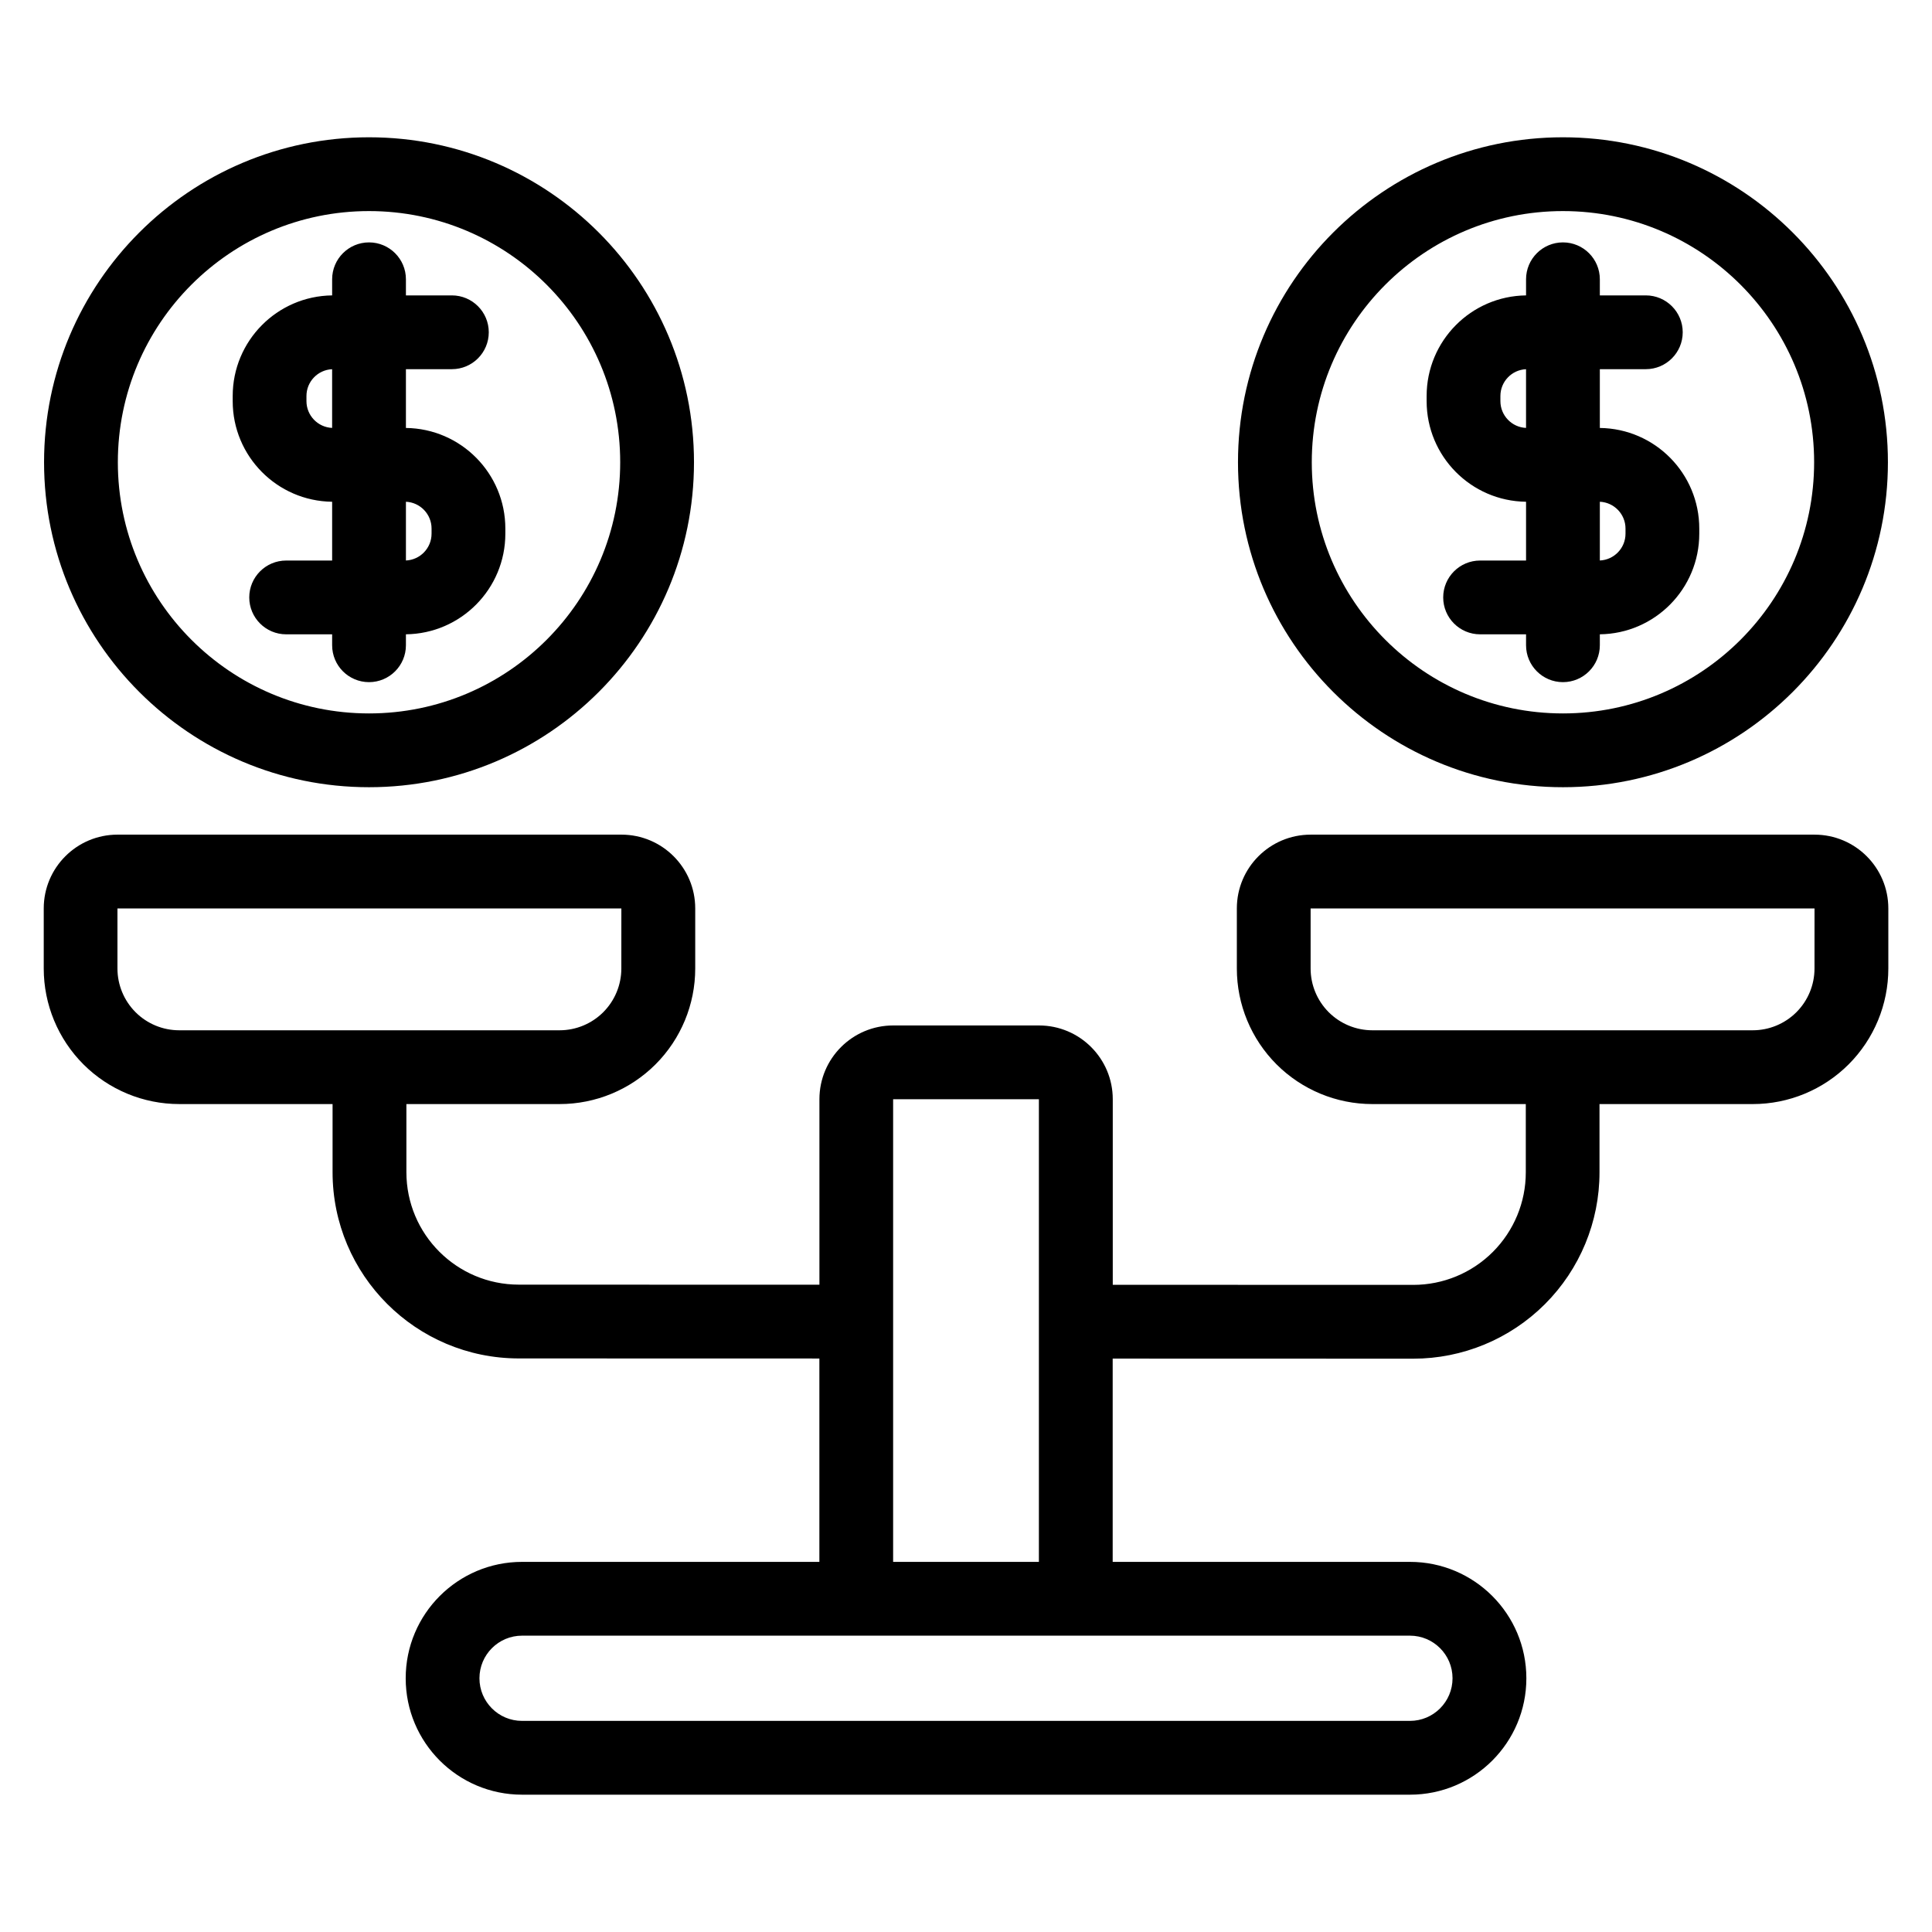
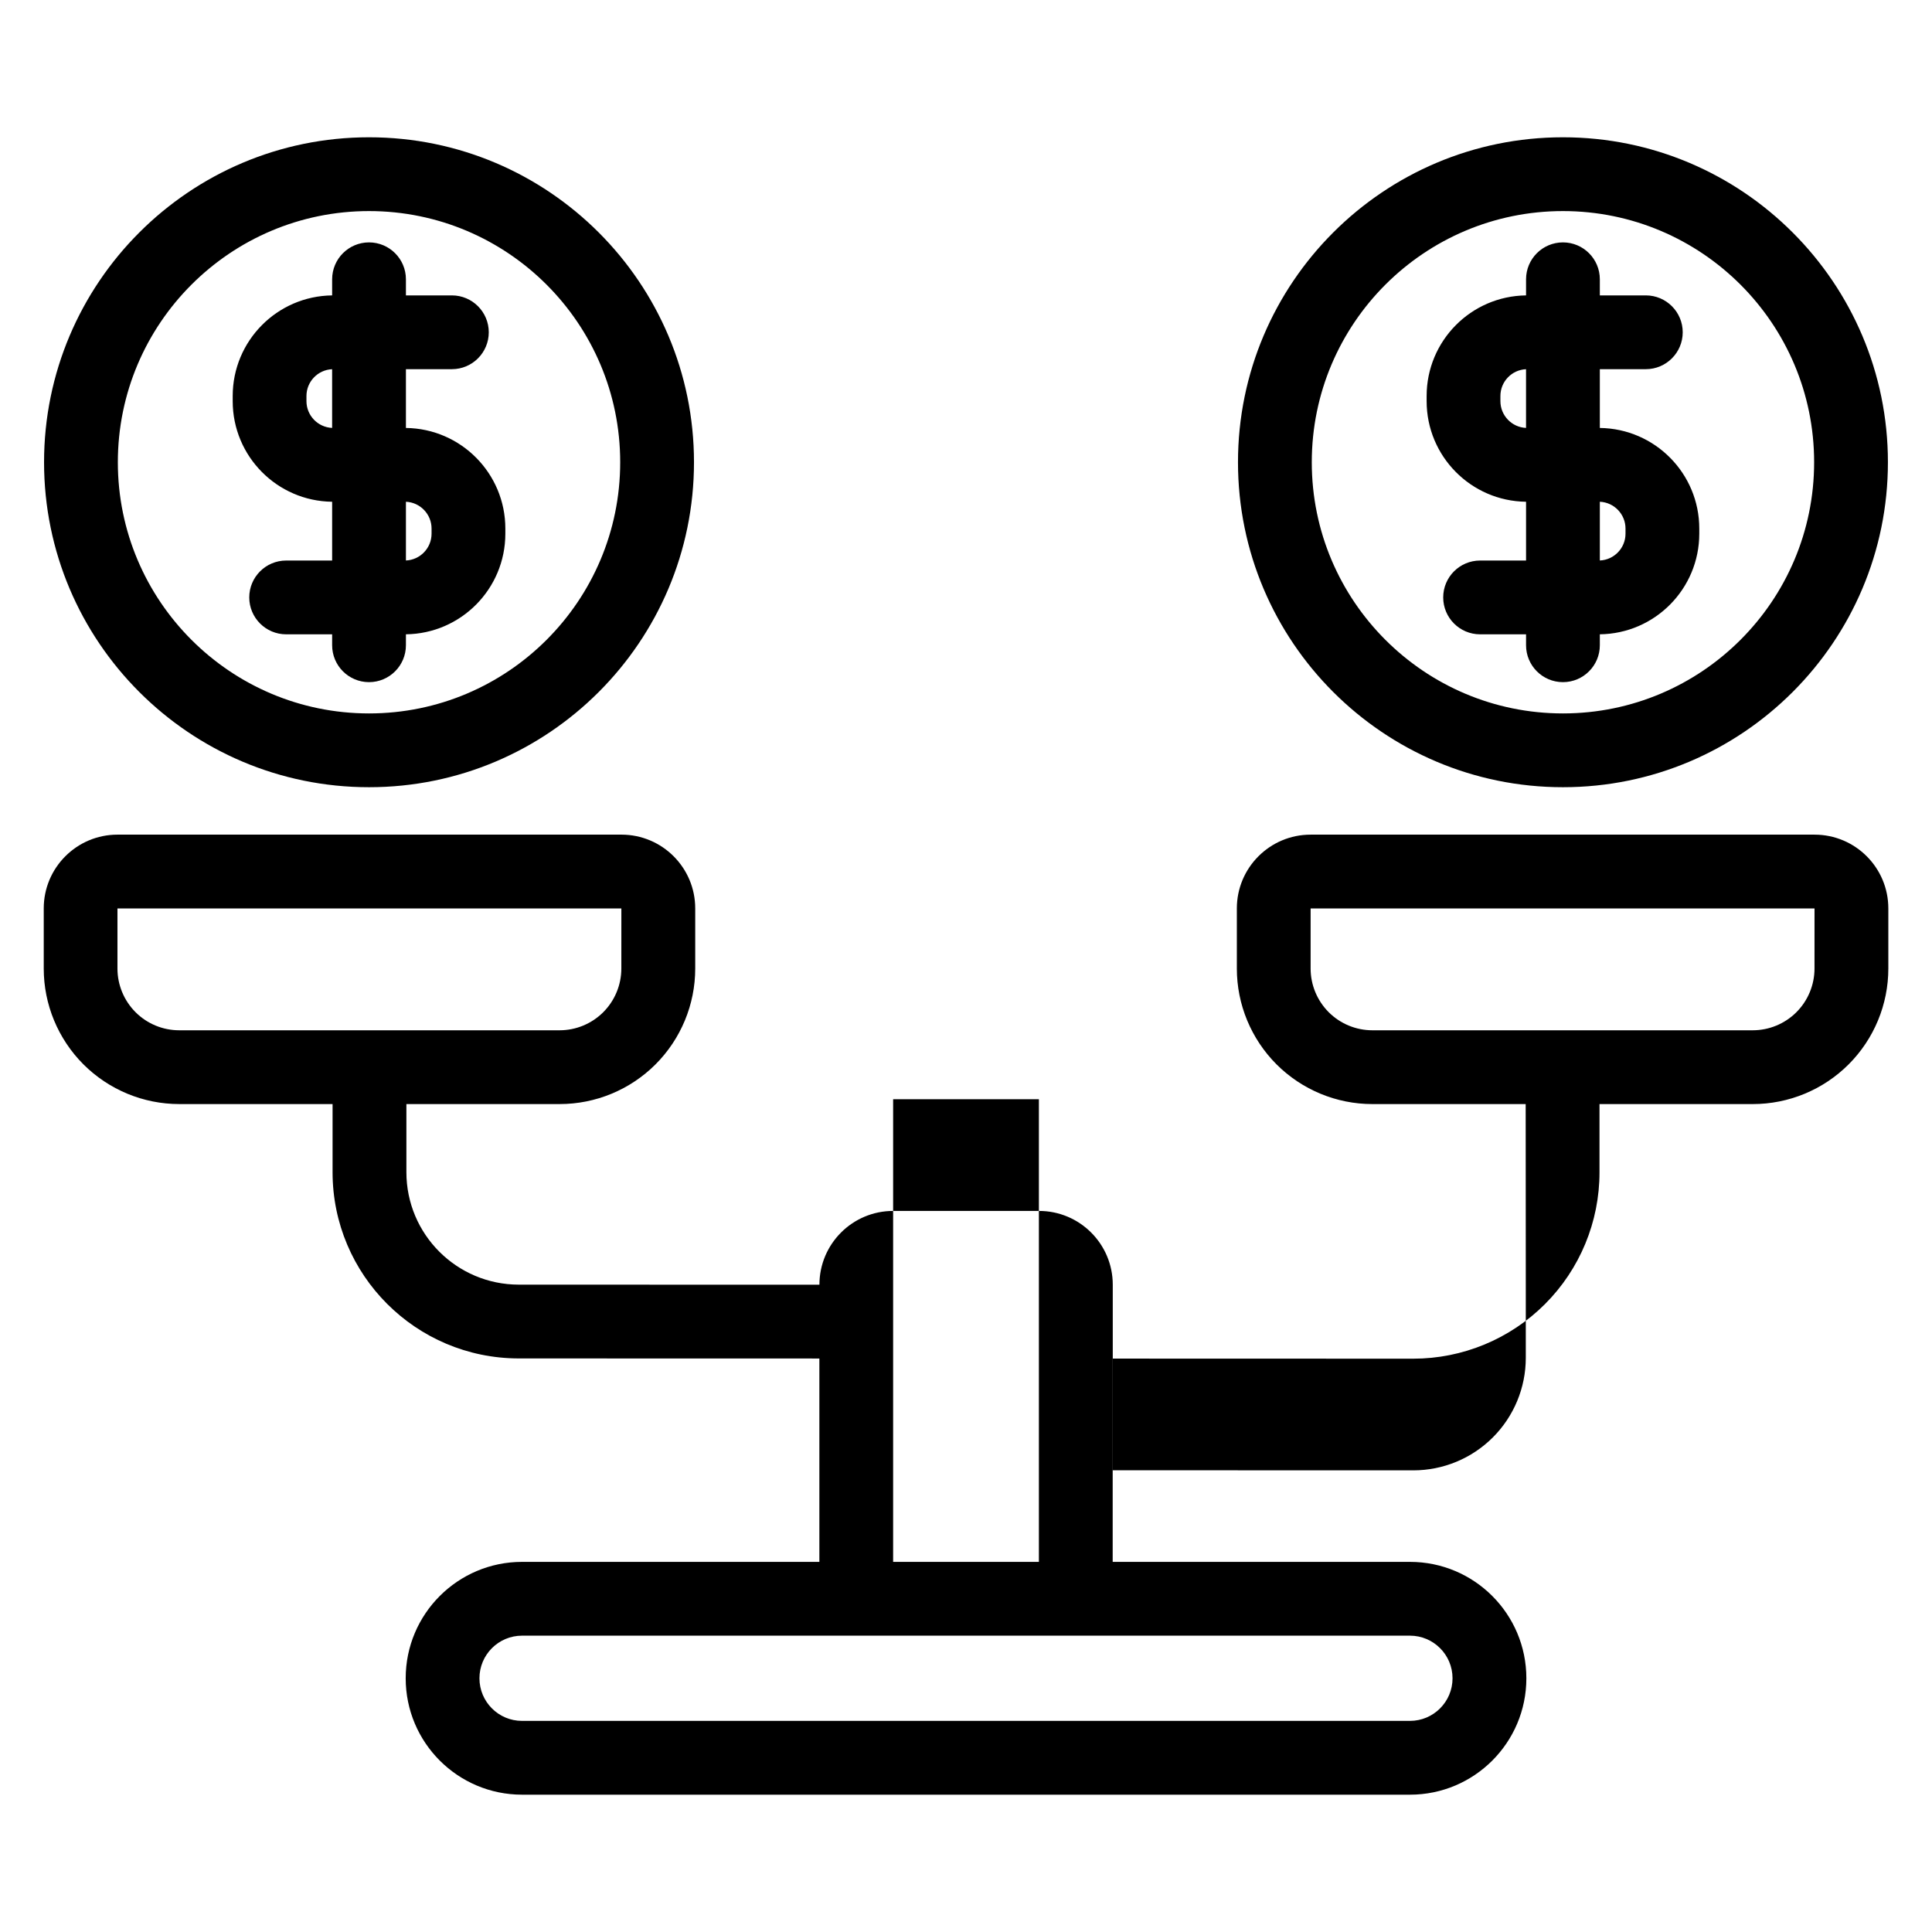
<svg xmlns="http://www.w3.org/2000/svg" fill="#000000" width="800px" height="800px" version="1.1" viewBox="144 144 512 512">
-   <path d="m548.32 436.59h-40.625c-9.527 0-18.66-3.785-25.398-10.52-6.734-6.738-10.52-15.879-10.52-25.398v-15.926c0-10.801 8.754-19.555 19.555-19.555h133.54c10.801 0 19.555 8.754 19.555 19.555v15.926c0 9.523-3.785 18.66-10.52 25.398-6.738 6.734-15.871 10.52-25.398 10.52h-40.625v18.113c0 13.094-5.203 25.656-14.461 34.906-9.262 9.258-21.82 14.461-34.914 14.457l-79.637-0.023v53.871h78.785c17.035 0 30.844 13.812 30.844 30.848v0.004c0 17.035-13.809 30.844-30.844 30.844h-235.3c-17.035 0-30.844-13.809-30.844-30.844v-0.004c0-17.035 13.809-30.848 30.844-30.848h78.785v-53.895l-79.66-0.02c-27.254-0.012-49.348-22.109-49.348-49.363v-18.047h-40.625c-9.527 0-18.66-3.785-25.398-10.52-6.734-6.738-10.52-15.879-10.52-25.398v-15.926c0-10.801 8.754-19.555 19.555-19.555h133.54c10.801 0 19.555 8.754 19.555 19.555v15.926c0 9.523-3.785 18.66-10.52 25.398-6.738 6.734-15.871 10.52-25.398 10.52h-40.625v18.047c0 16.461 13.34 29.805 29.801 29.809l79.656 0.02v-49.152c0-10.801 8.754-19.555 19.555-19.555h38.629c10.801 0 19.555 8.754 19.555 19.555v49.172l79.641 0.023c7.906 0 15.488-3.137 21.082-8.73 5.59-5.59 8.734-13.176 8.734-21.082v-18.113zm-19.383 152.17c0-6.234-5.055-11.293-11.289-11.293h-235.3c-6.234 0-11.289 5.059-11.289 11.293v0.004c0 6.234 5.055 11.289 11.289 11.289h235.3c6.234 0 11.289-5.055 11.289-11.289zm-109.62-30.848v-122.6h-38.629v122.6zm-110.65-173.17h-133.54v15.926c0 4.34 1.727 8.5 4.793 11.574 3.066 3.066 7.234 4.793 11.574 4.793h100.8c4.34 0 8.504-1.727 11.574-4.793 3.066-3.074 4.793-7.234 4.793-11.574zm316.2 0h-133.54v15.926c0 4.34 1.727 8.5 4.793 11.574 3.066 3.066 7.234 4.793 11.574 4.793h100.8c4.34 0 8.504-1.727 11.574-4.793 3.066-3.074 4.793-7.234 4.793-11.574zm-383.07-204.36c-47.531 0-86.121 38.59-86.121 86.117 0 47.531 38.59 86.121 86.121 86.121 47.527 0 86.117-38.59 86.117-86.121 0-47.527-38.59-86.117-86.117-86.117zm316.4 0c-47.527 0-86.117 38.59-86.117 86.117 0 47.531 38.59 86.121 86.117 86.121 47.531 0 86.121-38.59 86.121-86.121 0-47.527-38.59-86.117-86.121-86.117zm-316.4 19.555c36.738 0 66.562 29.824 66.562 66.562 0 36.738-29.824 66.566-66.562 66.566s-66.566-29.828-66.566-66.566c0-36.738 29.828-66.562 66.566-66.562zm316.4 0c36.738 0 66.566 29.824 66.566 66.562 0 36.738-29.828 66.566-66.566 66.566s-66.562-29.828-66.562-66.566c0-36.738 29.824-66.562 66.562-66.562zm-9.777 22.344v-4.269c0-5.398 4.383-9.777 9.777-9.777 5.398 0 9.777 4.379 9.777 9.777v4.269h12.188c5.391 0 9.777 4.379 9.777 9.777 0 5.398-4.383 9.777-9.777 9.777h-12.188v15.578c14.586 0.176 26.352 12.047 26.352 26.668v1.348c0 14.621-11.766 26.496-26.352 26.668v2.902c0 5.398-4.379 9.777-9.777 9.777-5.391 0-9.777-4.379-9.777-9.777v-2.898h-12.18c-5.398 0-9.777-4.383-9.777-9.777 0-5.398 4.379-9.777 9.777-9.777h12.18v-15.578c-14.582-0.176-26.348-12.047-26.348-26.668v-1.352c0-14.621 11.766-26.492 26.348-26.668zm-316.4 0v-4.269c0-5.398 4.379-9.777 9.777-9.777 5.391 0 9.777 4.379 9.777 9.777v4.269h12.18c5.398 0 9.777 4.379 9.777 9.777 0 5.398-4.379 9.777-9.777 9.777h-12.18v15.578c14.582 0.176 26.348 12.047 26.348 26.668v1.348c0 14.621-11.766 26.496-26.348 26.668v2.902c0 5.398-4.383 9.777-9.777 9.777-5.398 0-9.777-4.379-9.777-9.777v-2.898h-12.188c-5.391 0-9.777-4.383-9.777-9.777 0-5.398 4.383-9.777 9.777-9.777h12.188v-15.578c-14.586-0.176-26.352-12.047-26.352-26.668v-1.352c0-14.621 11.766-26.492 26.352-26.668zm19.555 54.691v15.562c3.777-0.164 6.793-3.281 6.793-7.109v-1.348c0-3.82-3.019-6.938-6.793-7.109zm316.4 0v15.562c3.781-0.164 6.801-3.281 6.801-7.109v-1.348c0-3.82-3.019-6.938-6.801-7.109zm-335.96-35.129c-3.781 0.164-6.801 3.281-6.801 7.102v1.352c0 3.82 3.019 6.938 6.801 7.102v-15.559zm316.4 0c-3.777 0.164-6.793 3.281-6.793 7.102v1.352c0 3.82 3.019 6.938 6.793 7.102v-15.559z" fill-rule="evenodd" />
+   <path d="m548.32 436.59h-40.625c-9.527 0-18.66-3.785-25.398-10.52-6.734-6.738-10.52-15.879-10.52-25.398v-15.926c0-10.801 8.754-19.555 19.555-19.555h133.54c10.801 0 19.555 8.754 19.555 19.555v15.926c0 9.523-3.785 18.66-10.52 25.398-6.738 6.734-15.871 10.52-25.398 10.52h-40.625v18.113c0 13.094-5.203 25.656-14.461 34.906-9.262 9.258-21.82 14.461-34.914 14.457l-79.637-0.023v53.871h78.785c17.035 0 30.844 13.812 30.844 30.848v0.004c0 17.035-13.809 30.844-30.844 30.844h-235.3c-17.035 0-30.844-13.809-30.844-30.844v-0.004c0-17.035 13.809-30.848 30.844-30.848h78.785v-53.895l-79.66-0.02c-27.254-0.012-49.348-22.109-49.348-49.363v-18.047h-40.625c-9.527 0-18.66-3.785-25.398-10.52-6.734-6.738-10.52-15.879-10.52-25.398v-15.926c0-10.801 8.754-19.555 19.555-19.555h133.54c10.801 0 19.555 8.754 19.555 19.555v15.926c0 9.523-3.785 18.66-10.52 25.398-6.738 6.734-15.871 10.52-25.398 10.52h-40.625v18.047c0 16.461 13.34 29.805 29.801 29.809l79.656 0.02c0-10.801 8.754-19.555 19.555-19.555h38.629c10.801 0 19.555 8.754 19.555 19.555v49.172l79.641 0.023c7.906 0 15.488-3.137 21.082-8.73 5.59-5.59 8.734-13.176 8.734-21.082v-18.113zm-19.383 152.17c0-6.234-5.055-11.293-11.289-11.293h-235.3c-6.234 0-11.289 5.059-11.289 11.293v0.004c0 6.234 5.055 11.289 11.289 11.289h235.3c6.234 0 11.289-5.055 11.289-11.289zm-109.62-30.848v-122.6h-38.629v122.6zm-110.65-173.17h-133.54v15.926c0 4.34 1.727 8.5 4.793 11.574 3.066 3.066 7.234 4.793 11.574 4.793h100.8c4.34 0 8.504-1.727 11.574-4.793 3.066-3.074 4.793-7.234 4.793-11.574zm316.2 0h-133.54v15.926c0 4.34 1.727 8.5 4.793 11.574 3.066 3.066 7.234 4.793 11.574 4.793h100.8c4.34 0 8.504-1.727 11.574-4.793 3.066-3.074 4.793-7.234 4.793-11.574zm-383.07-204.36c-47.531 0-86.121 38.59-86.121 86.117 0 47.531 38.59 86.121 86.121 86.121 47.527 0 86.117-38.59 86.117-86.121 0-47.527-38.59-86.117-86.117-86.117zm316.4 0c-47.527 0-86.117 38.59-86.117 86.117 0 47.531 38.59 86.121 86.117 86.121 47.531 0 86.121-38.59 86.121-86.121 0-47.527-38.59-86.117-86.121-86.117zm-316.4 19.555c36.738 0 66.562 29.824 66.562 66.562 0 36.738-29.824 66.566-66.562 66.566s-66.566-29.828-66.566-66.566c0-36.738 29.828-66.562 66.566-66.562zm316.4 0c36.738 0 66.566 29.824 66.566 66.562 0 36.738-29.828 66.566-66.566 66.566s-66.562-29.828-66.562-66.566c0-36.738 29.824-66.562 66.562-66.562zm-9.777 22.344v-4.269c0-5.398 4.383-9.777 9.777-9.777 5.398 0 9.777 4.379 9.777 9.777v4.269h12.188c5.391 0 9.777 4.379 9.777 9.777 0 5.398-4.383 9.777-9.777 9.777h-12.188v15.578c14.586 0.176 26.352 12.047 26.352 26.668v1.348c0 14.621-11.766 26.496-26.352 26.668v2.902c0 5.398-4.379 9.777-9.777 9.777-5.391 0-9.777-4.379-9.777-9.777v-2.898h-12.18c-5.398 0-9.777-4.383-9.777-9.777 0-5.398 4.379-9.777 9.777-9.777h12.18v-15.578c-14.582-0.176-26.348-12.047-26.348-26.668v-1.352c0-14.621 11.766-26.492 26.348-26.668zm-316.4 0v-4.269c0-5.398 4.379-9.777 9.777-9.777 5.391 0 9.777 4.379 9.777 9.777v4.269h12.18c5.398 0 9.777 4.379 9.777 9.777 0 5.398-4.379 9.777-9.777 9.777h-12.18v15.578c14.582 0.176 26.348 12.047 26.348 26.668v1.348c0 14.621-11.766 26.496-26.348 26.668v2.902c0 5.398-4.383 9.777-9.777 9.777-5.398 0-9.777-4.379-9.777-9.777v-2.898h-12.188c-5.391 0-9.777-4.383-9.777-9.777 0-5.398 4.383-9.777 9.777-9.777h12.188v-15.578c-14.586-0.176-26.352-12.047-26.352-26.668v-1.352c0-14.621 11.766-26.492 26.352-26.668zm19.555 54.691v15.562c3.777-0.164 6.793-3.281 6.793-7.109v-1.348c0-3.82-3.019-6.938-6.793-7.109zm316.4 0v15.562c3.781-0.164 6.801-3.281 6.801-7.109v-1.348c0-3.82-3.019-6.938-6.801-7.109zm-335.96-35.129c-3.781 0.164-6.801 3.281-6.801 7.102v1.352c0 3.82 3.019 6.938 6.801 7.102v-15.559zm316.4 0c-3.777 0.164-6.793 3.281-6.793 7.102v1.352c0 3.82 3.019 6.938 6.793 7.102v-15.559z" fill-rule="evenodd" />
</svg>